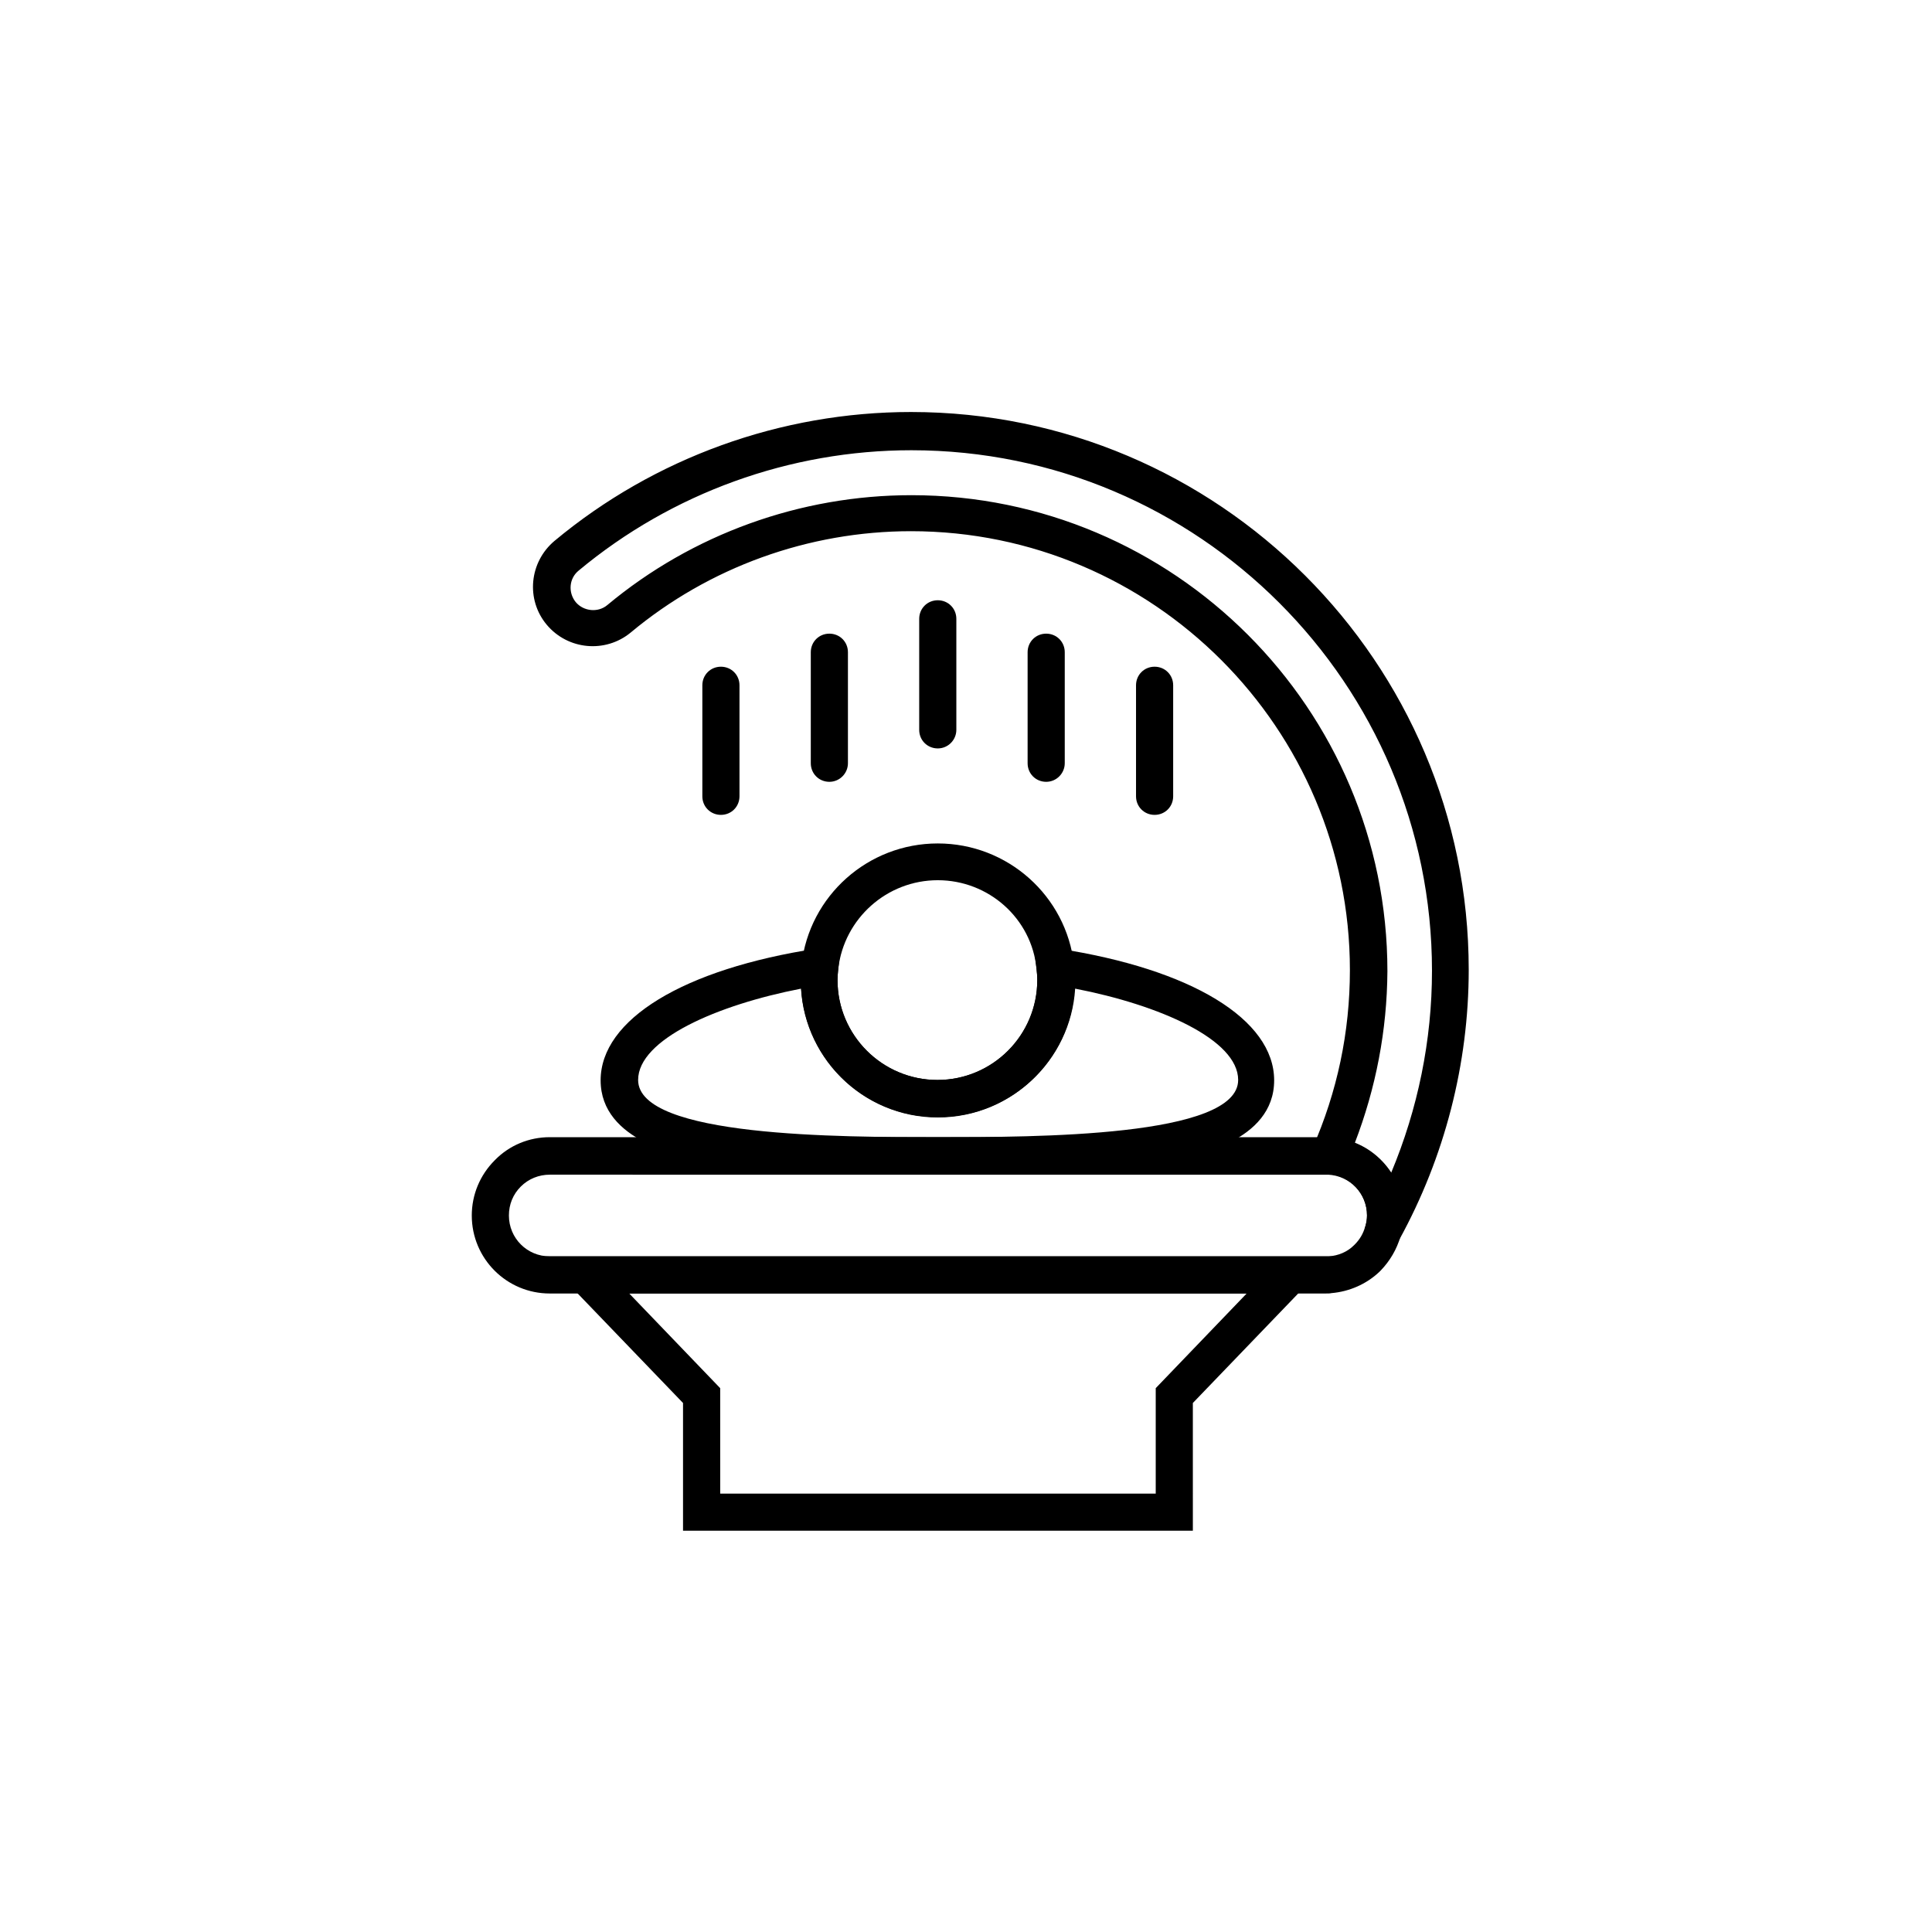
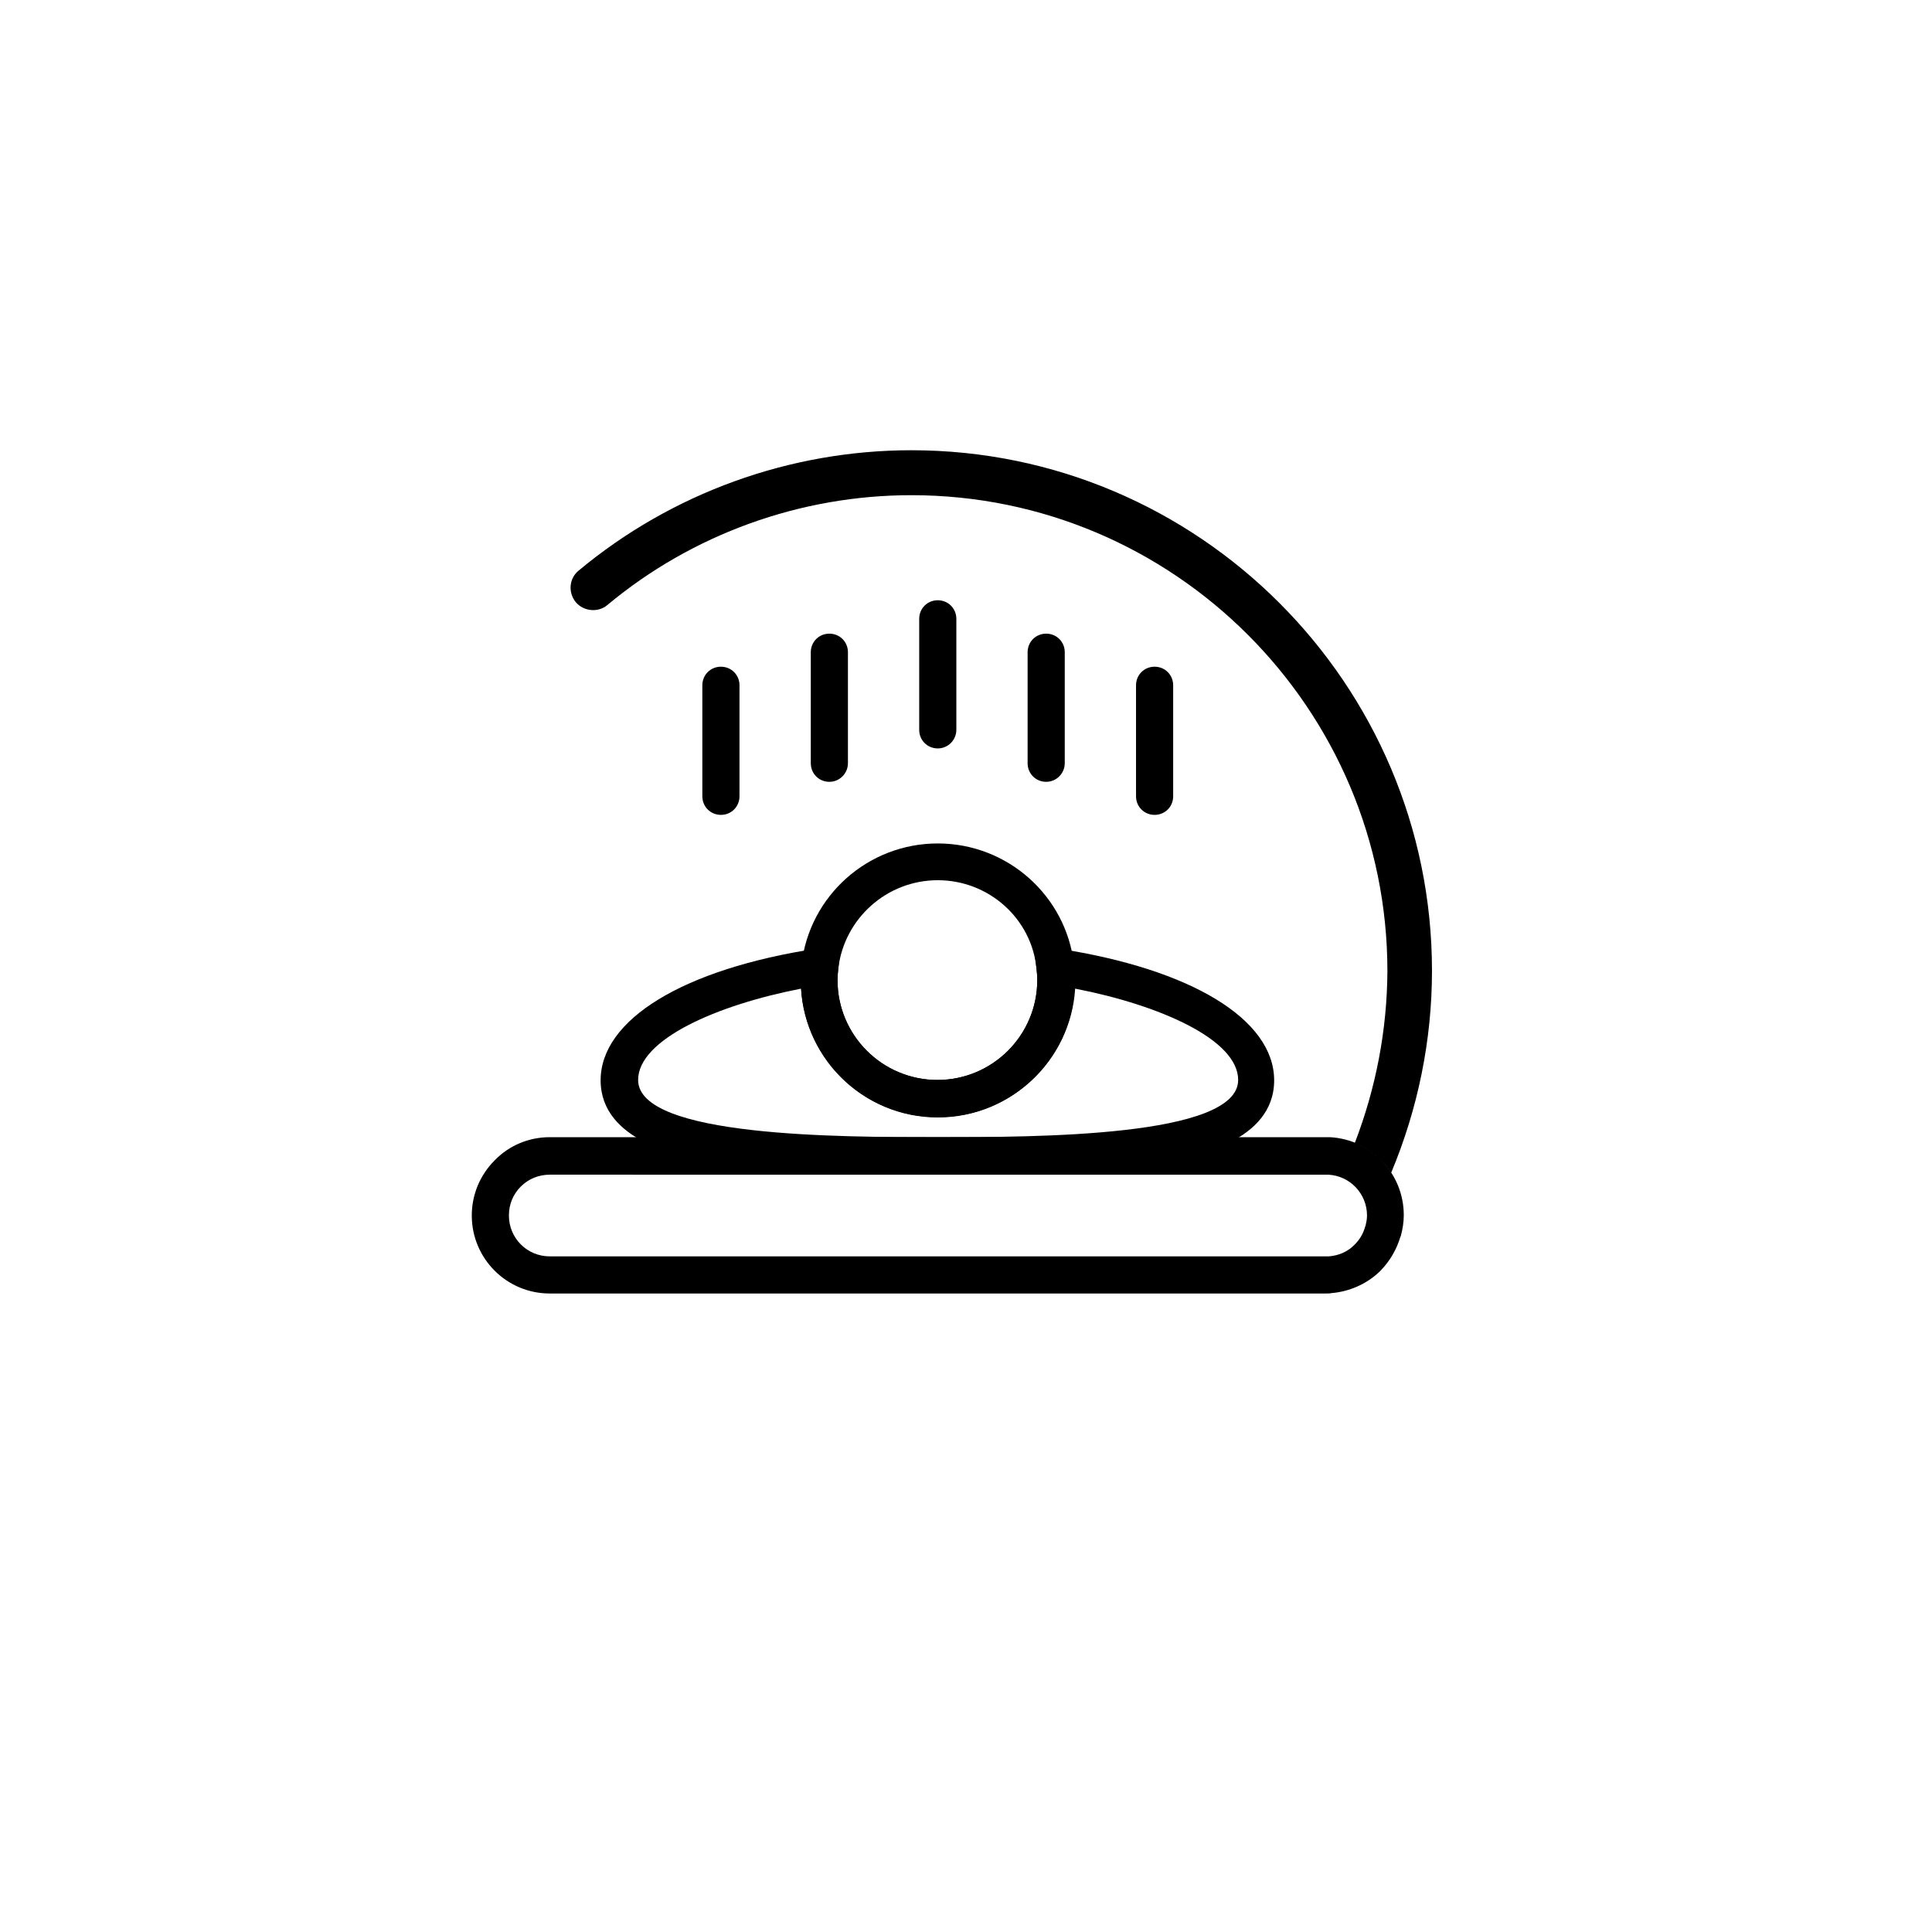
<svg xmlns="http://www.w3.org/2000/svg" fill="#000000" width="800px" height="800px" version="1.1" viewBox="144 144 512 512">
  <g>
    <path d="m392.52 440.14c-20.074 0-36.309-16.336-36.309-36.309 0-1.477 0.098-2.856 0.195-4.133 2.066-18.301 17.613-32.176 36.113-32.176s34.047 13.875 36.113 32.176c0.195 1.277 0.195 2.656 0.195 4.133 0.102 19.977-16.234 36.309-36.309 36.309zm0-62.875c-13.48 0-24.797 10.137-26.371 23.418-0.098 0.984-0.195 1.969-0.195 3.051 0 14.66 11.906 26.469 26.469 26.469 14.66 0 26.469-11.906 26.469-26.469 0-1.082-0.098-2.066-0.195-2.953-1.281-13.383-12.695-23.516-26.176-23.516z" />
    <path d="m392.52 455.3c-20.664 0-43.984-0.395-60.613-3.445-7.086-1.277-28.734-5.312-28.734-21.551 0-16.137 21.941-29.52 57.367-34.934l6.394-0.984-0.789 6.394c-0.098 0.984-0.195 1.969-0.195 2.953 0 14.66 11.906 26.469 26.469 26.469 14.66 0 26.469-11.906 26.469-26.469 0-1.082-0.098-2.066-0.195-2.953l-0.789-6.394 6.394 0.984c35.426 5.41 57.367 18.793 57.367 34.934 0 16.336-21.648 20.27-28.734 21.551-16.426 3.051-39.746 3.445-60.41 3.445zm-36.211-49.301c-22.336 4.328-43.199 13.48-43.199 24.207 0 15.152 53.727 15.152 79.508 15.152s79.508 0 79.508-15.152c0-10.727-20.859-19.875-43.199-24.207-1.18 18.992-17.023 34.047-36.309 34.047-19.383 0.098-35.129-15.055-36.309-34.047z" />
-     <path d="m460.12 549.66h-135.11v-33.852l-37.391-38.867h209.89l-37.391 38.867zm-125.26-9.84h115.42v-27.945l24.109-25.094-163.64 0.004 24.109 25.094z" />
    <path d="m495.35 486.79h-205.66c-11.414 0-20.664-9.25-20.664-20.664 0-5.512 2.164-10.727 6.102-14.66 3.836-3.938 9.055-6.102 14.562-6.102h205.66 0.984 0.098c11.02 0.59 19.582 9.645 19.582 20.664 0 1.871-0.297 3.738-0.789 5.512 0 0.098 0 0.098-0.098 0.195-0.984 3.344-2.754 6.394-5.215 8.953l-0.395 0.395c-3.445 3.246-7.969 5.215-12.695 5.609-0.391 0.098-0.883 0.098-1.473 0.098zm-205.66-31.488c-2.856 0-5.609 1.082-7.676 3.148-2.066 2.066-3.148 4.723-3.148 7.676 0 6.004 4.82 10.824 10.824 10.824h205.66 0.789c2.559-0.195 4.922-1.18 6.691-2.953l0.195-0.195c1.379-1.379 2.262-2.953 2.754-4.723 0-0.098 0-0.098 0.098-0.195 0.195-0.887 0.395-1.77 0.395-2.754 0-5.805-4.527-10.527-10.234-10.824h-0.59z" />
-     <path d="m510.6 475.18c-0.59 0-1.277-0.098-1.871-0.395-2.262-0.984-3.543-3.445-2.856-5.902 0.297-0.887 0.395-1.871 0.395-2.856 0-5.805-4.527-10.527-10.234-10.824-1.574-0.098-3.051-0.984-3.938-2.363-0.887-1.379-0.984-3.051-0.297-4.527 6.594-14.957 9.938-30.801 9.938-47.23 0-64.059-52.152-116.31-116.31-116.31-27.16 0-53.531 9.543-74.293 26.863-6.691 5.512-16.629 4.625-22.238-2.066-5.609-6.691-4.625-16.629 2.066-22.238 26.469-22.043 60.023-34.145 94.465-34.145 81.477 0 147.8 66.32 147.8 147.8 0 24.992-6.394 49.691-18.402 71.535-0.879 1.773-2.551 2.66-4.223 2.66zm-7.578-28.242c3.938 1.574 7.281 4.328 9.645 7.871 7.086-16.926 10.824-35.129 10.824-53.531 0-76.062-61.895-137.96-137.96-137.96-32.176 0-63.469 11.316-88.168 31.883-2.559 2.066-2.856 5.805-0.789 8.363 2.066 2.461 5.902 2.856 8.363 0.789 22.535-18.793 51.168-29.125 80.59-29.125 69.57 0 126.15 56.582 126.15 126.15-0.094 15.648-3.047 30.996-8.656 45.559z" />
+     <path d="m510.6 475.18zm-7.578-28.242c3.938 1.574 7.281 4.328 9.645 7.871 7.086-16.926 10.824-35.129 10.824-53.531 0-76.062-61.895-137.96-137.96-137.96-32.176 0-63.469 11.316-88.168 31.883-2.559 2.066-2.856 5.805-0.789 8.363 2.066 2.461 5.902 2.856 8.363 0.789 22.535-18.793 51.168-29.125 80.59-29.125 69.57 0 126.15 56.582 126.15 126.15-0.094 15.648-3.047 30.996-8.656 45.559z" />
    <path d="m335.05 359.95c-2.754 0-4.922-2.164-4.922-4.922v-29.422c0-2.754 2.164-4.922 4.922-4.922 2.754 0 4.922 2.164 4.922 4.922v29.422c-0.004 2.758-2.168 4.922-4.922 4.922z" />
    <path d="m363.79 351.19c-2.754 0-4.922-2.164-4.922-4.922v-29.422c0-2.754 2.164-4.922 4.922-4.922 2.754 0 4.922 2.164 4.922 4.922v29.422c-0.004 2.66-2.168 4.922-4.922 4.922z" />
    <path d="m392.52 342.34c-2.754 0-4.922-2.164-4.922-4.922v-29.422c0-2.754 2.164-4.922 4.922-4.922 2.754 0 4.922 2.164 4.922 4.922v29.422c0 2.66-2.168 4.922-4.922 4.922z" />
    <path d="m421.25 351.19c-2.754 0-4.922-2.164-4.922-4.922v-29.422c0-2.754 2.164-4.922 4.922-4.922 2.754 0 4.922 2.164 4.922 4.922v29.422c-0.004 2.66-2.168 4.922-4.922 4.922z" />
    <path d="m449.98 359.95c-2.754 0-4.922-2.164-4.922-4.922v-29.422c0-2.754 2.164-4.922 4.922-4.922 2.754 0 4.922 2.164 4.922 4.922v29.422c0 2.758-2.164 4.922-4.922 4.922z" />
  </g>
</svg>